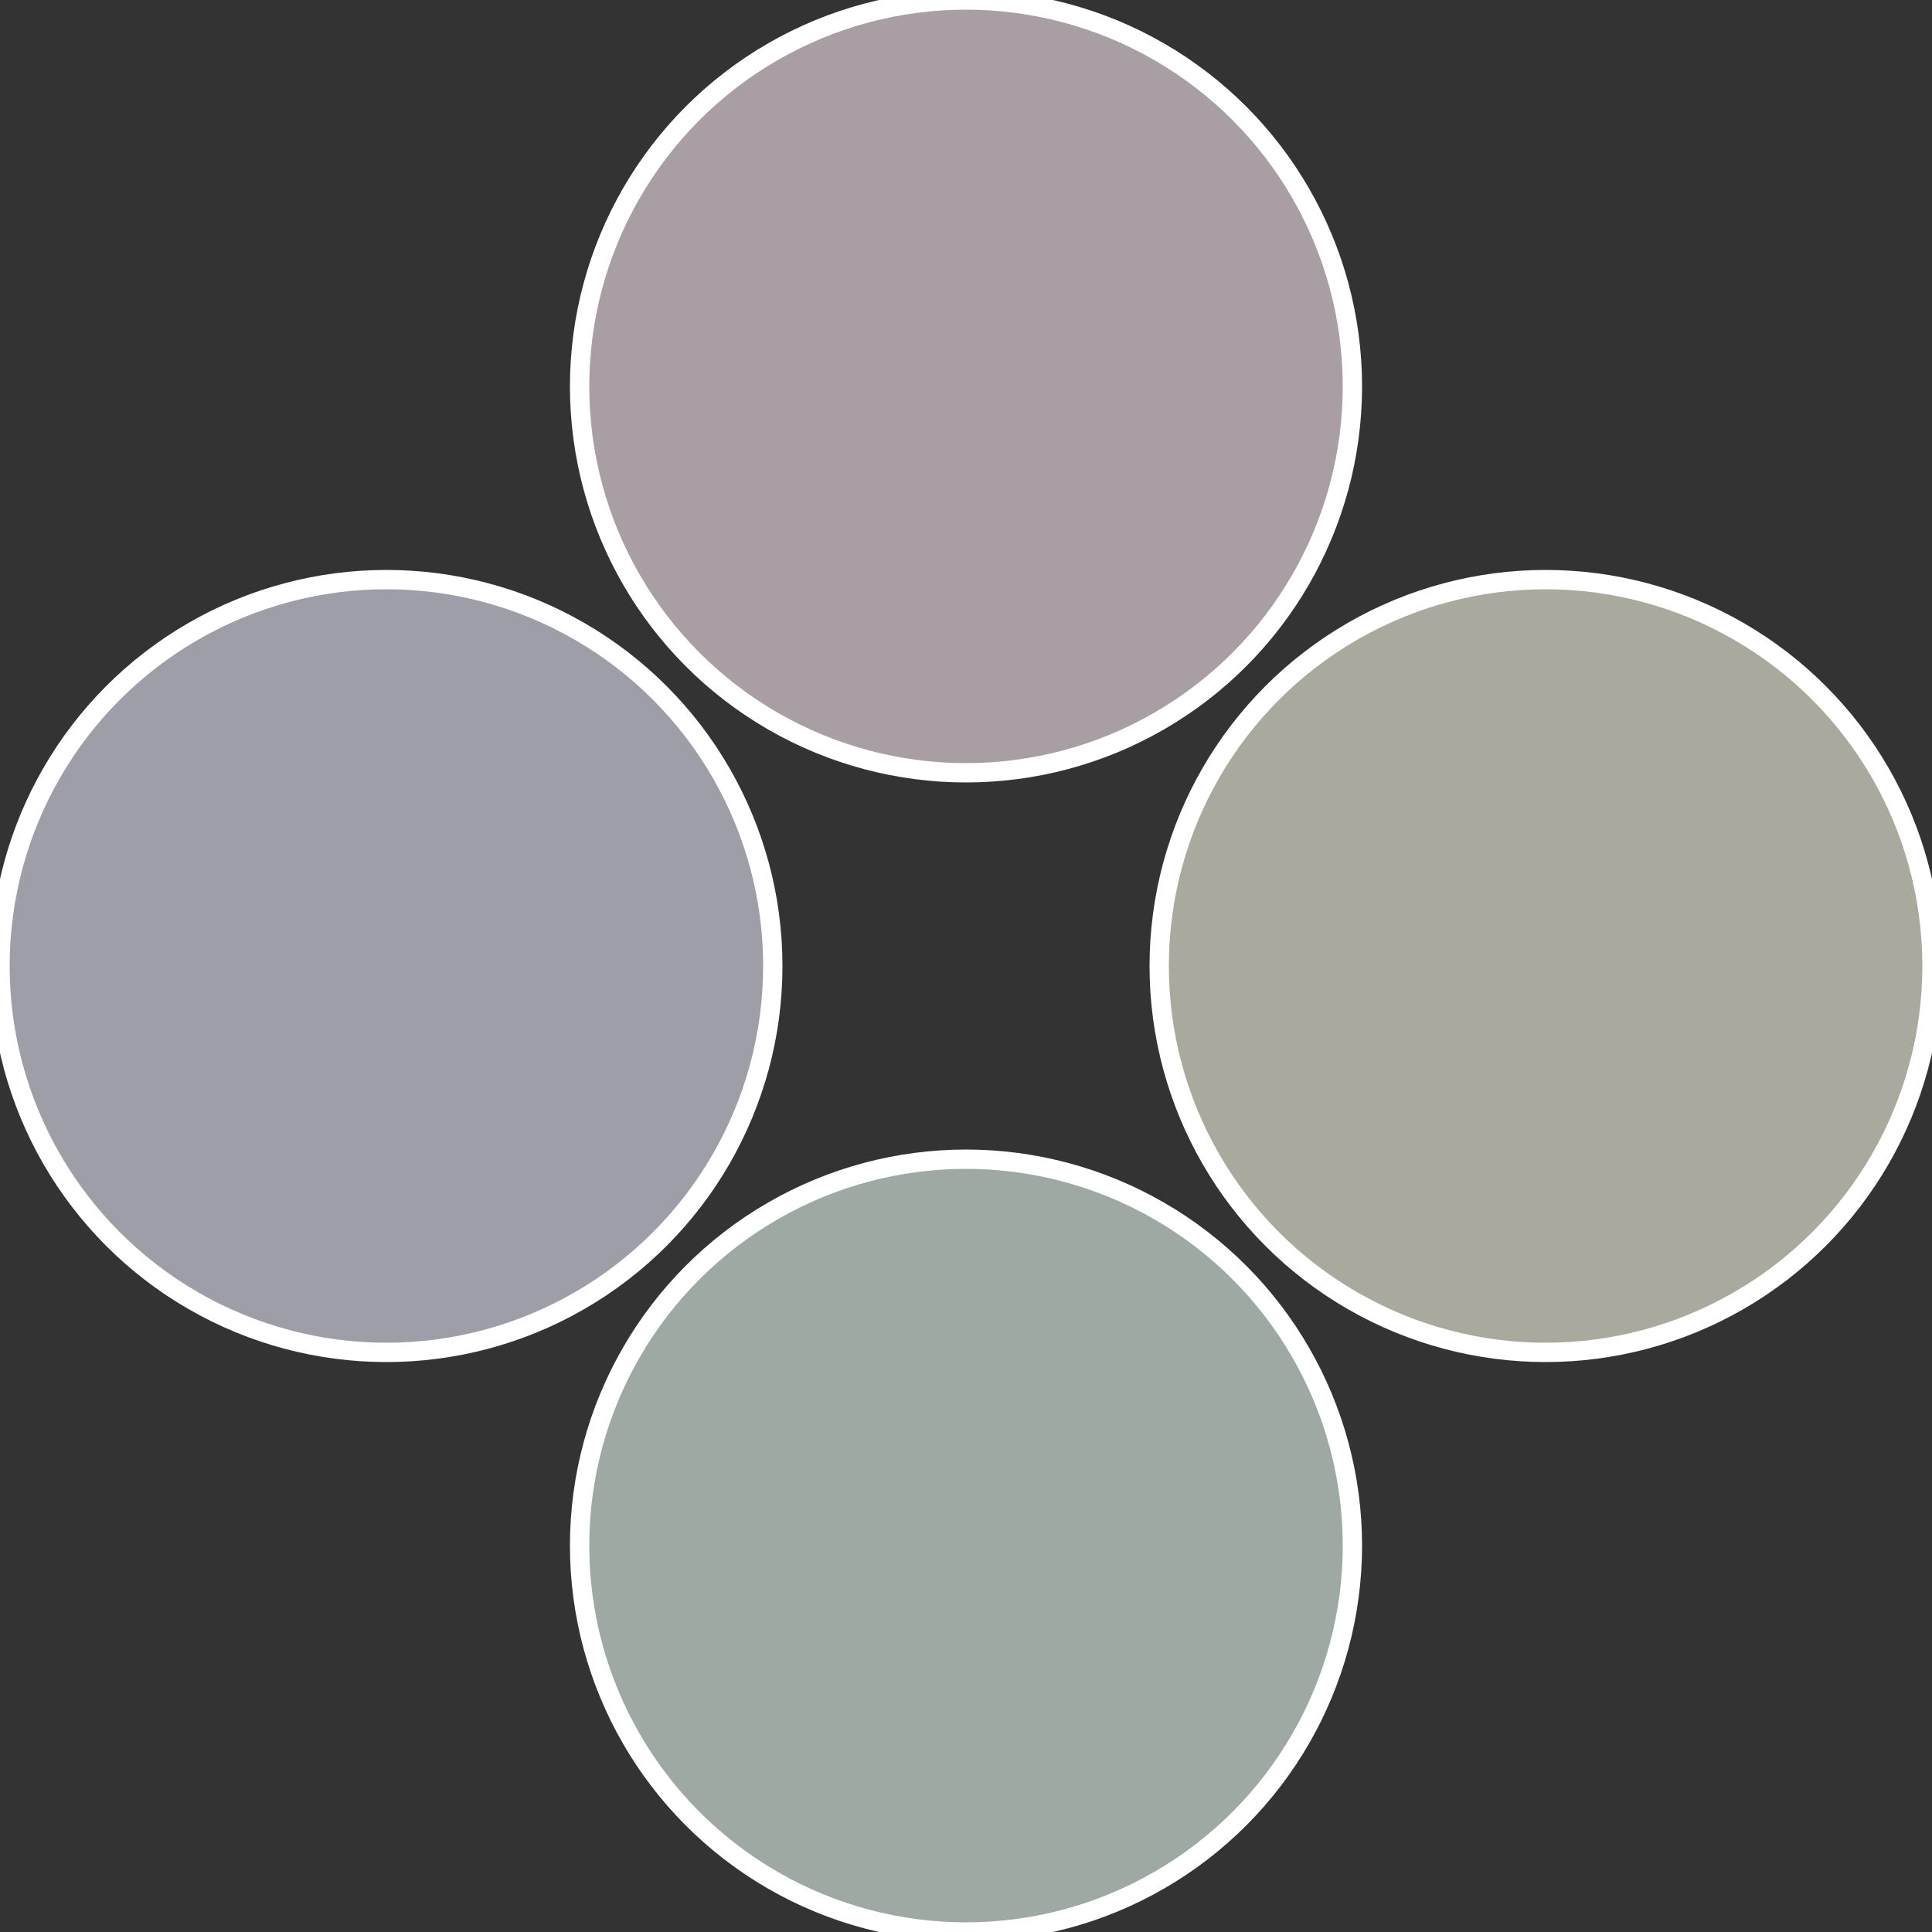
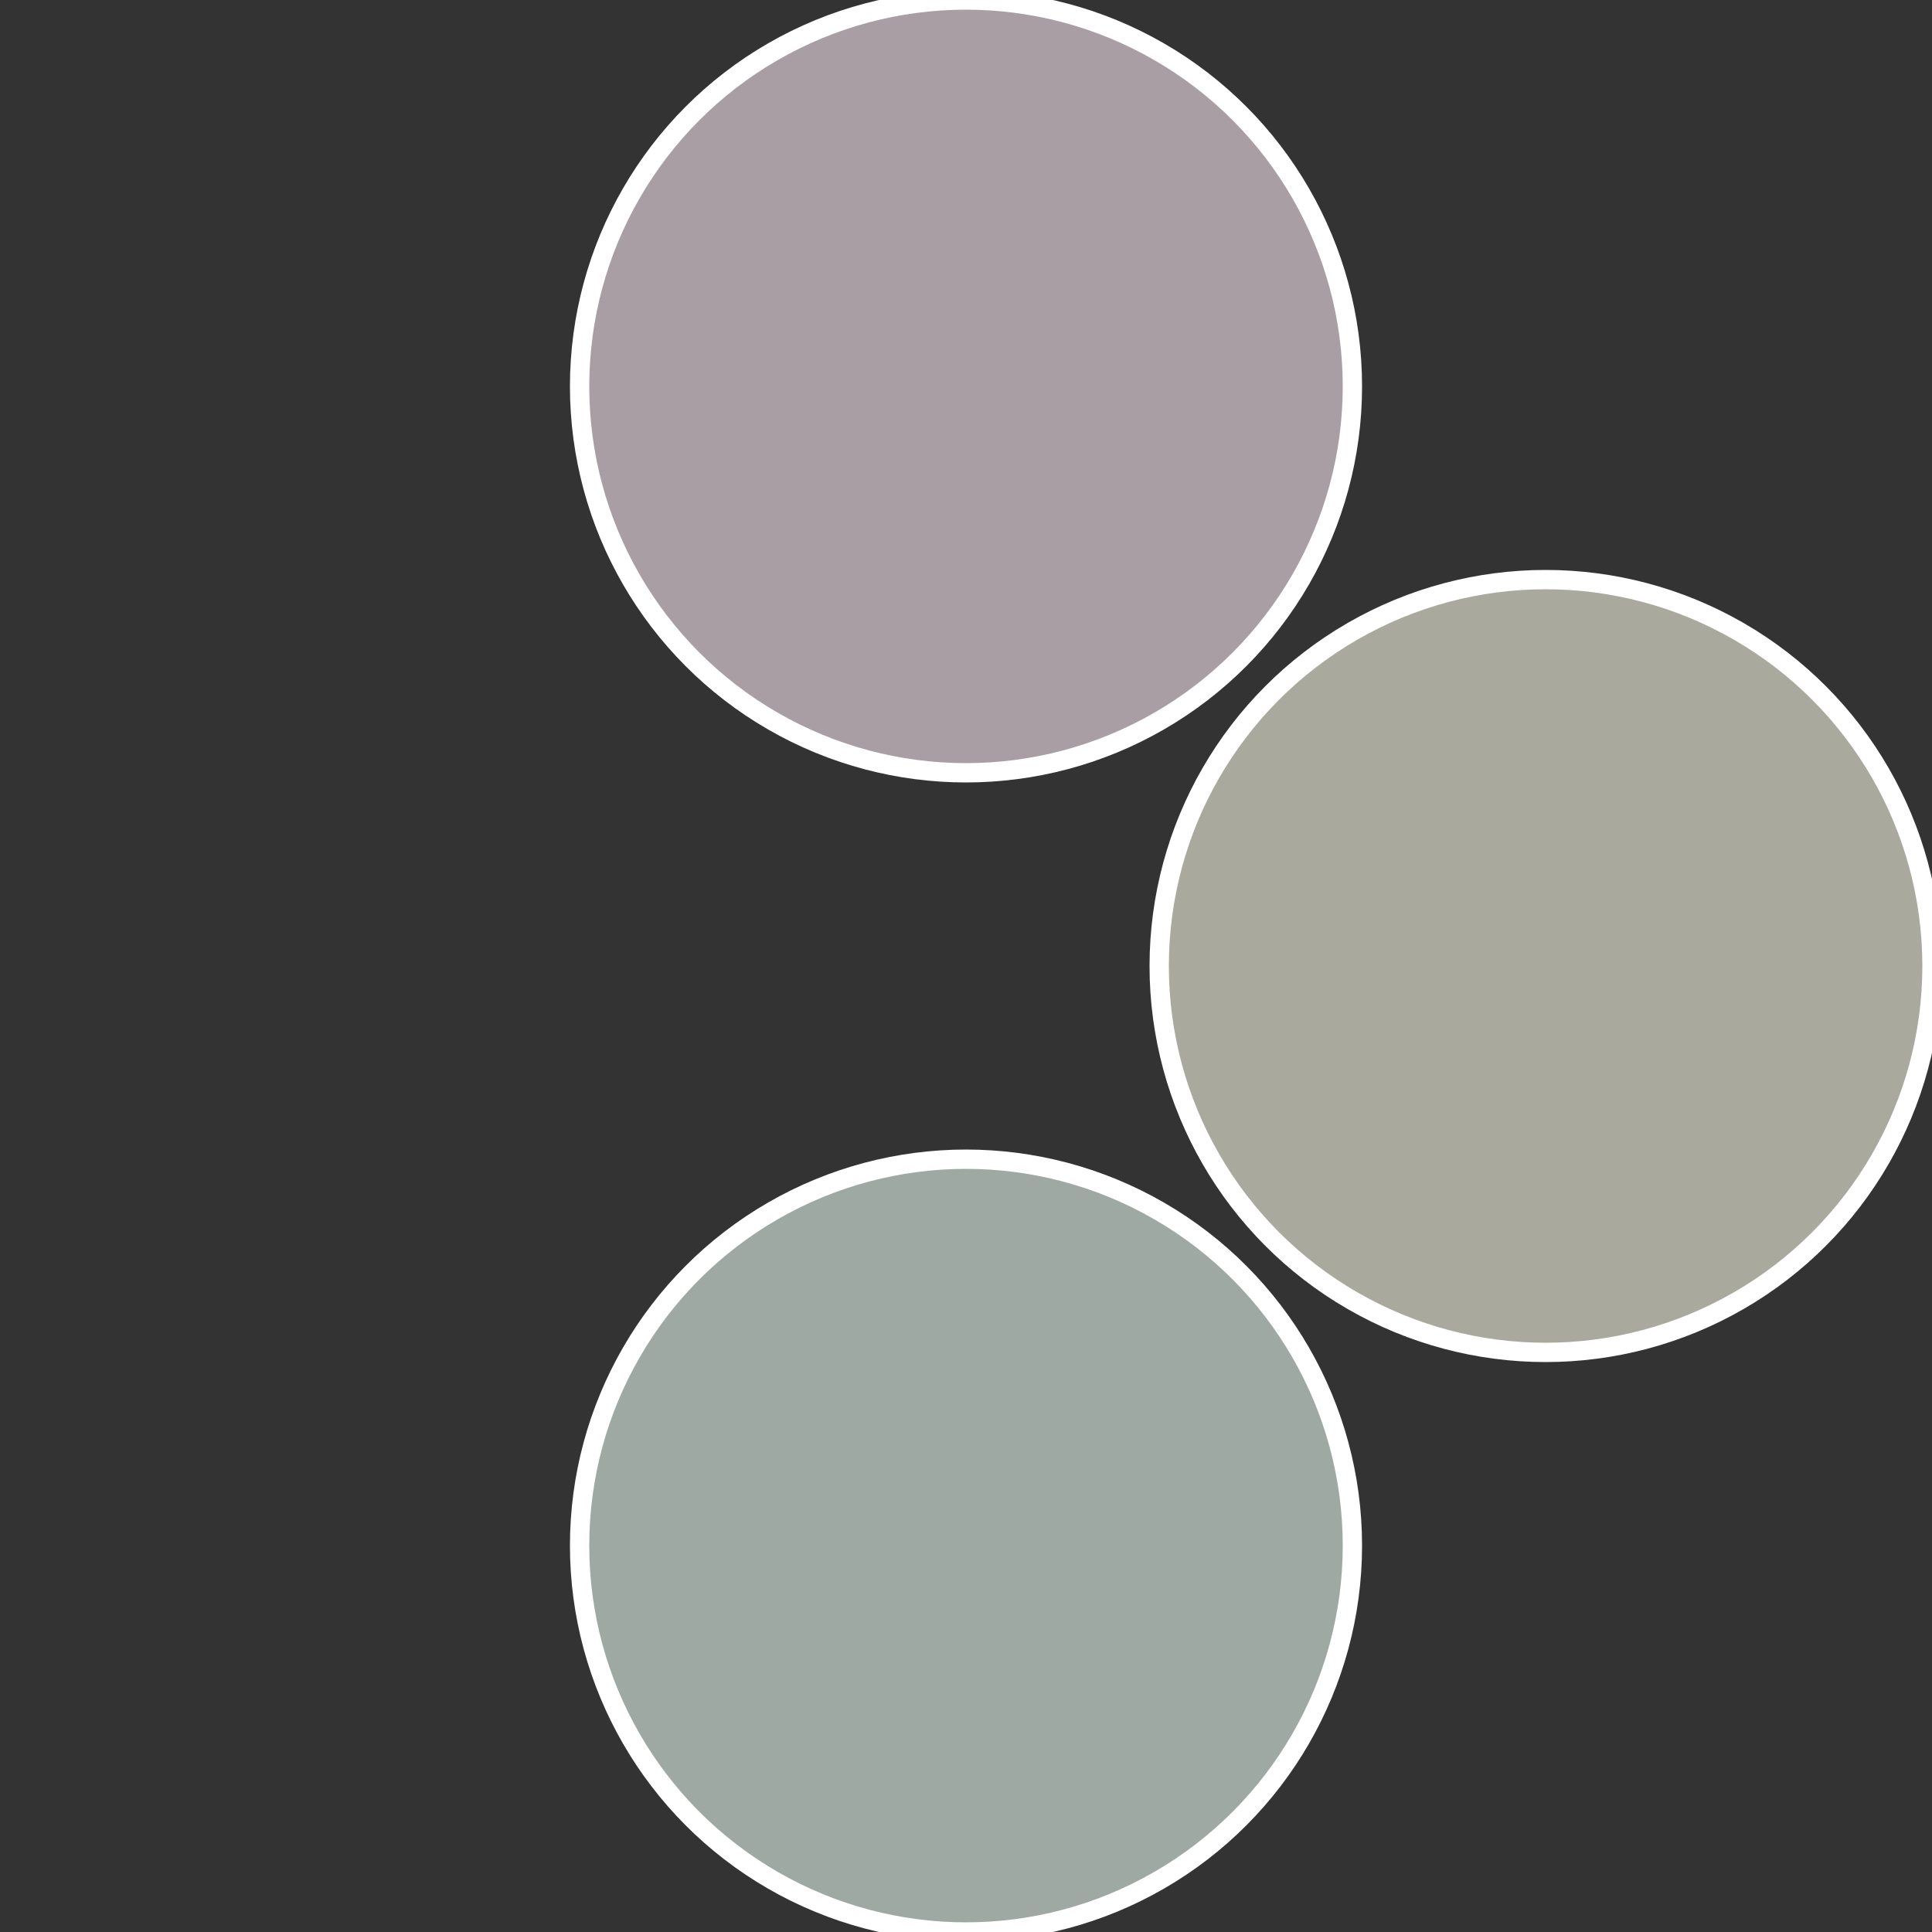
<svg xmlns="http://www.w3.org/2000/svg" width="500" height="500" viewBox="-1 -1 2 2">
  <rect x="-1" y="-1" width="2" height="2" fill="#333333" stroke="none" />
  <circle cx="0.6" cy="0" r="0.4" fill="#a9a99e" stroke="#fff" stroke-width="1%" />
  <circle cx="3.6739403974421E-17" cy="0.6" r="0.4" fill="#9ea9a3" stroke="#fff" stroke-width="1%" />
-   <circle cx="-0.6" cy="7.3478807948841E-17" r="0.4" fill="#9e9ea9" stroke="#fff" stroke-width="1%" />
  <circle cx="-1.1021821192326E-16" cy="-0.6" r="0.4" fill="#a99ea3" stroke="#fff" stroke-width="1%" />
</svg>